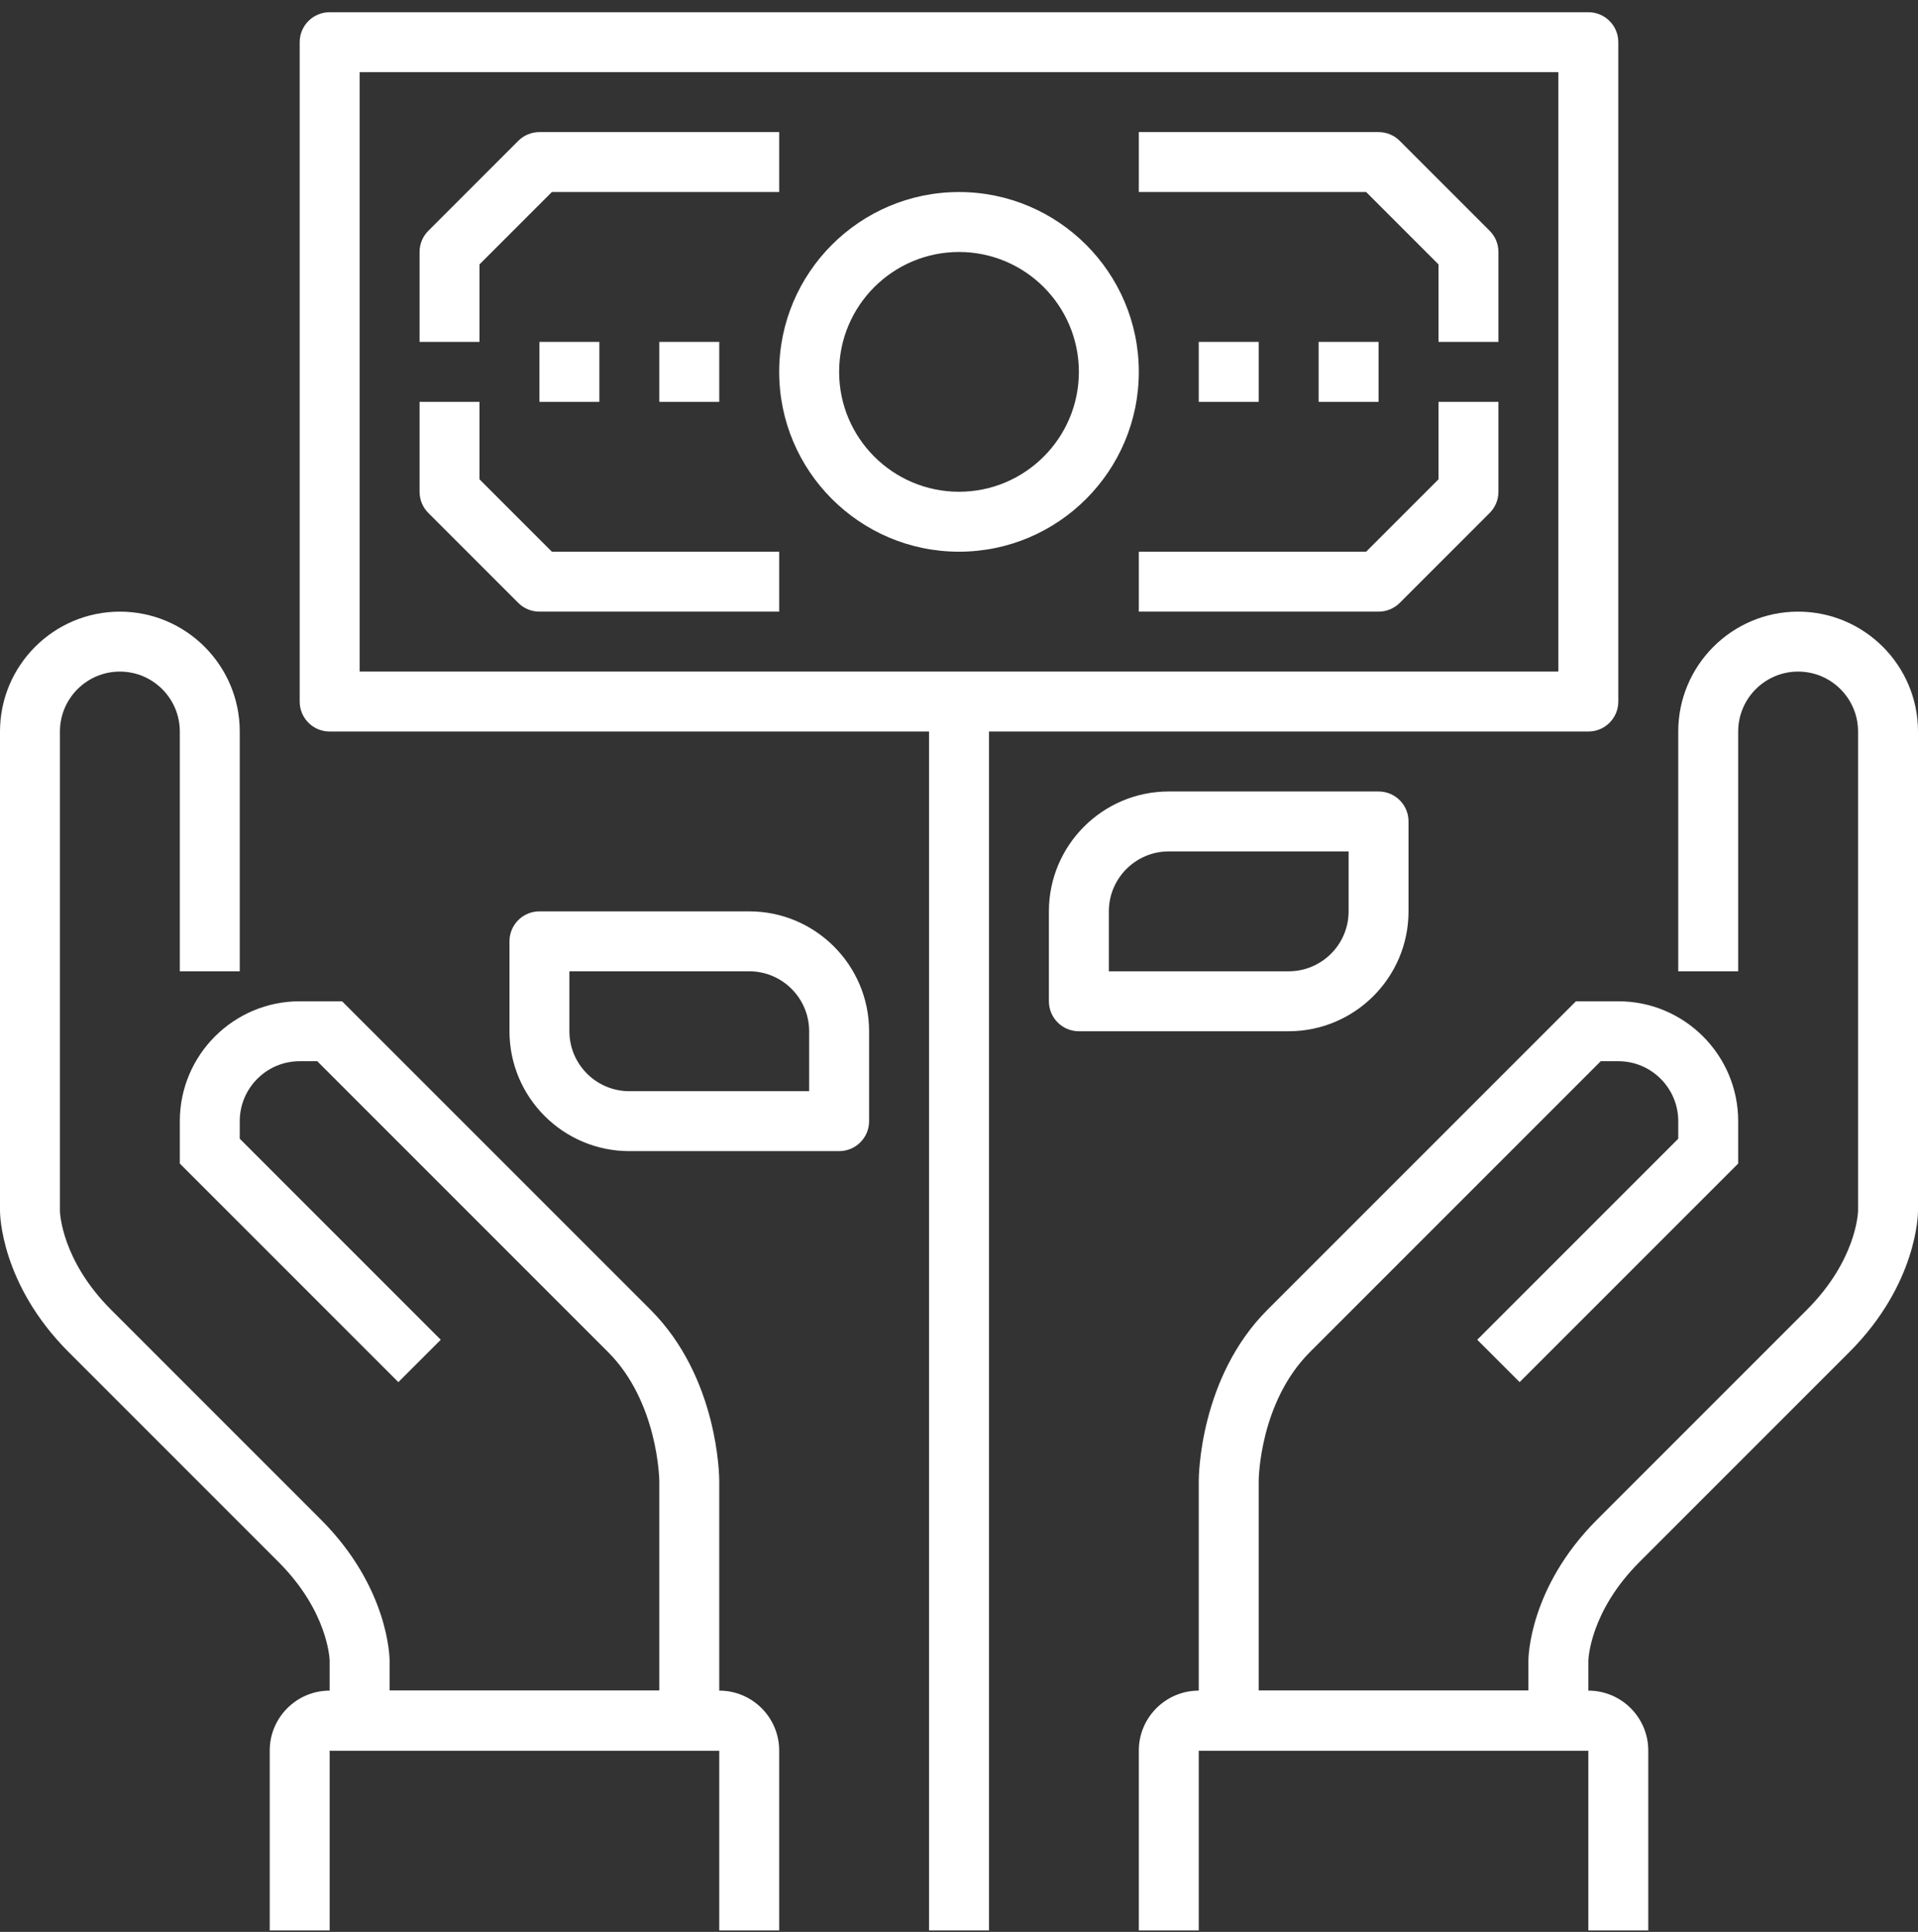
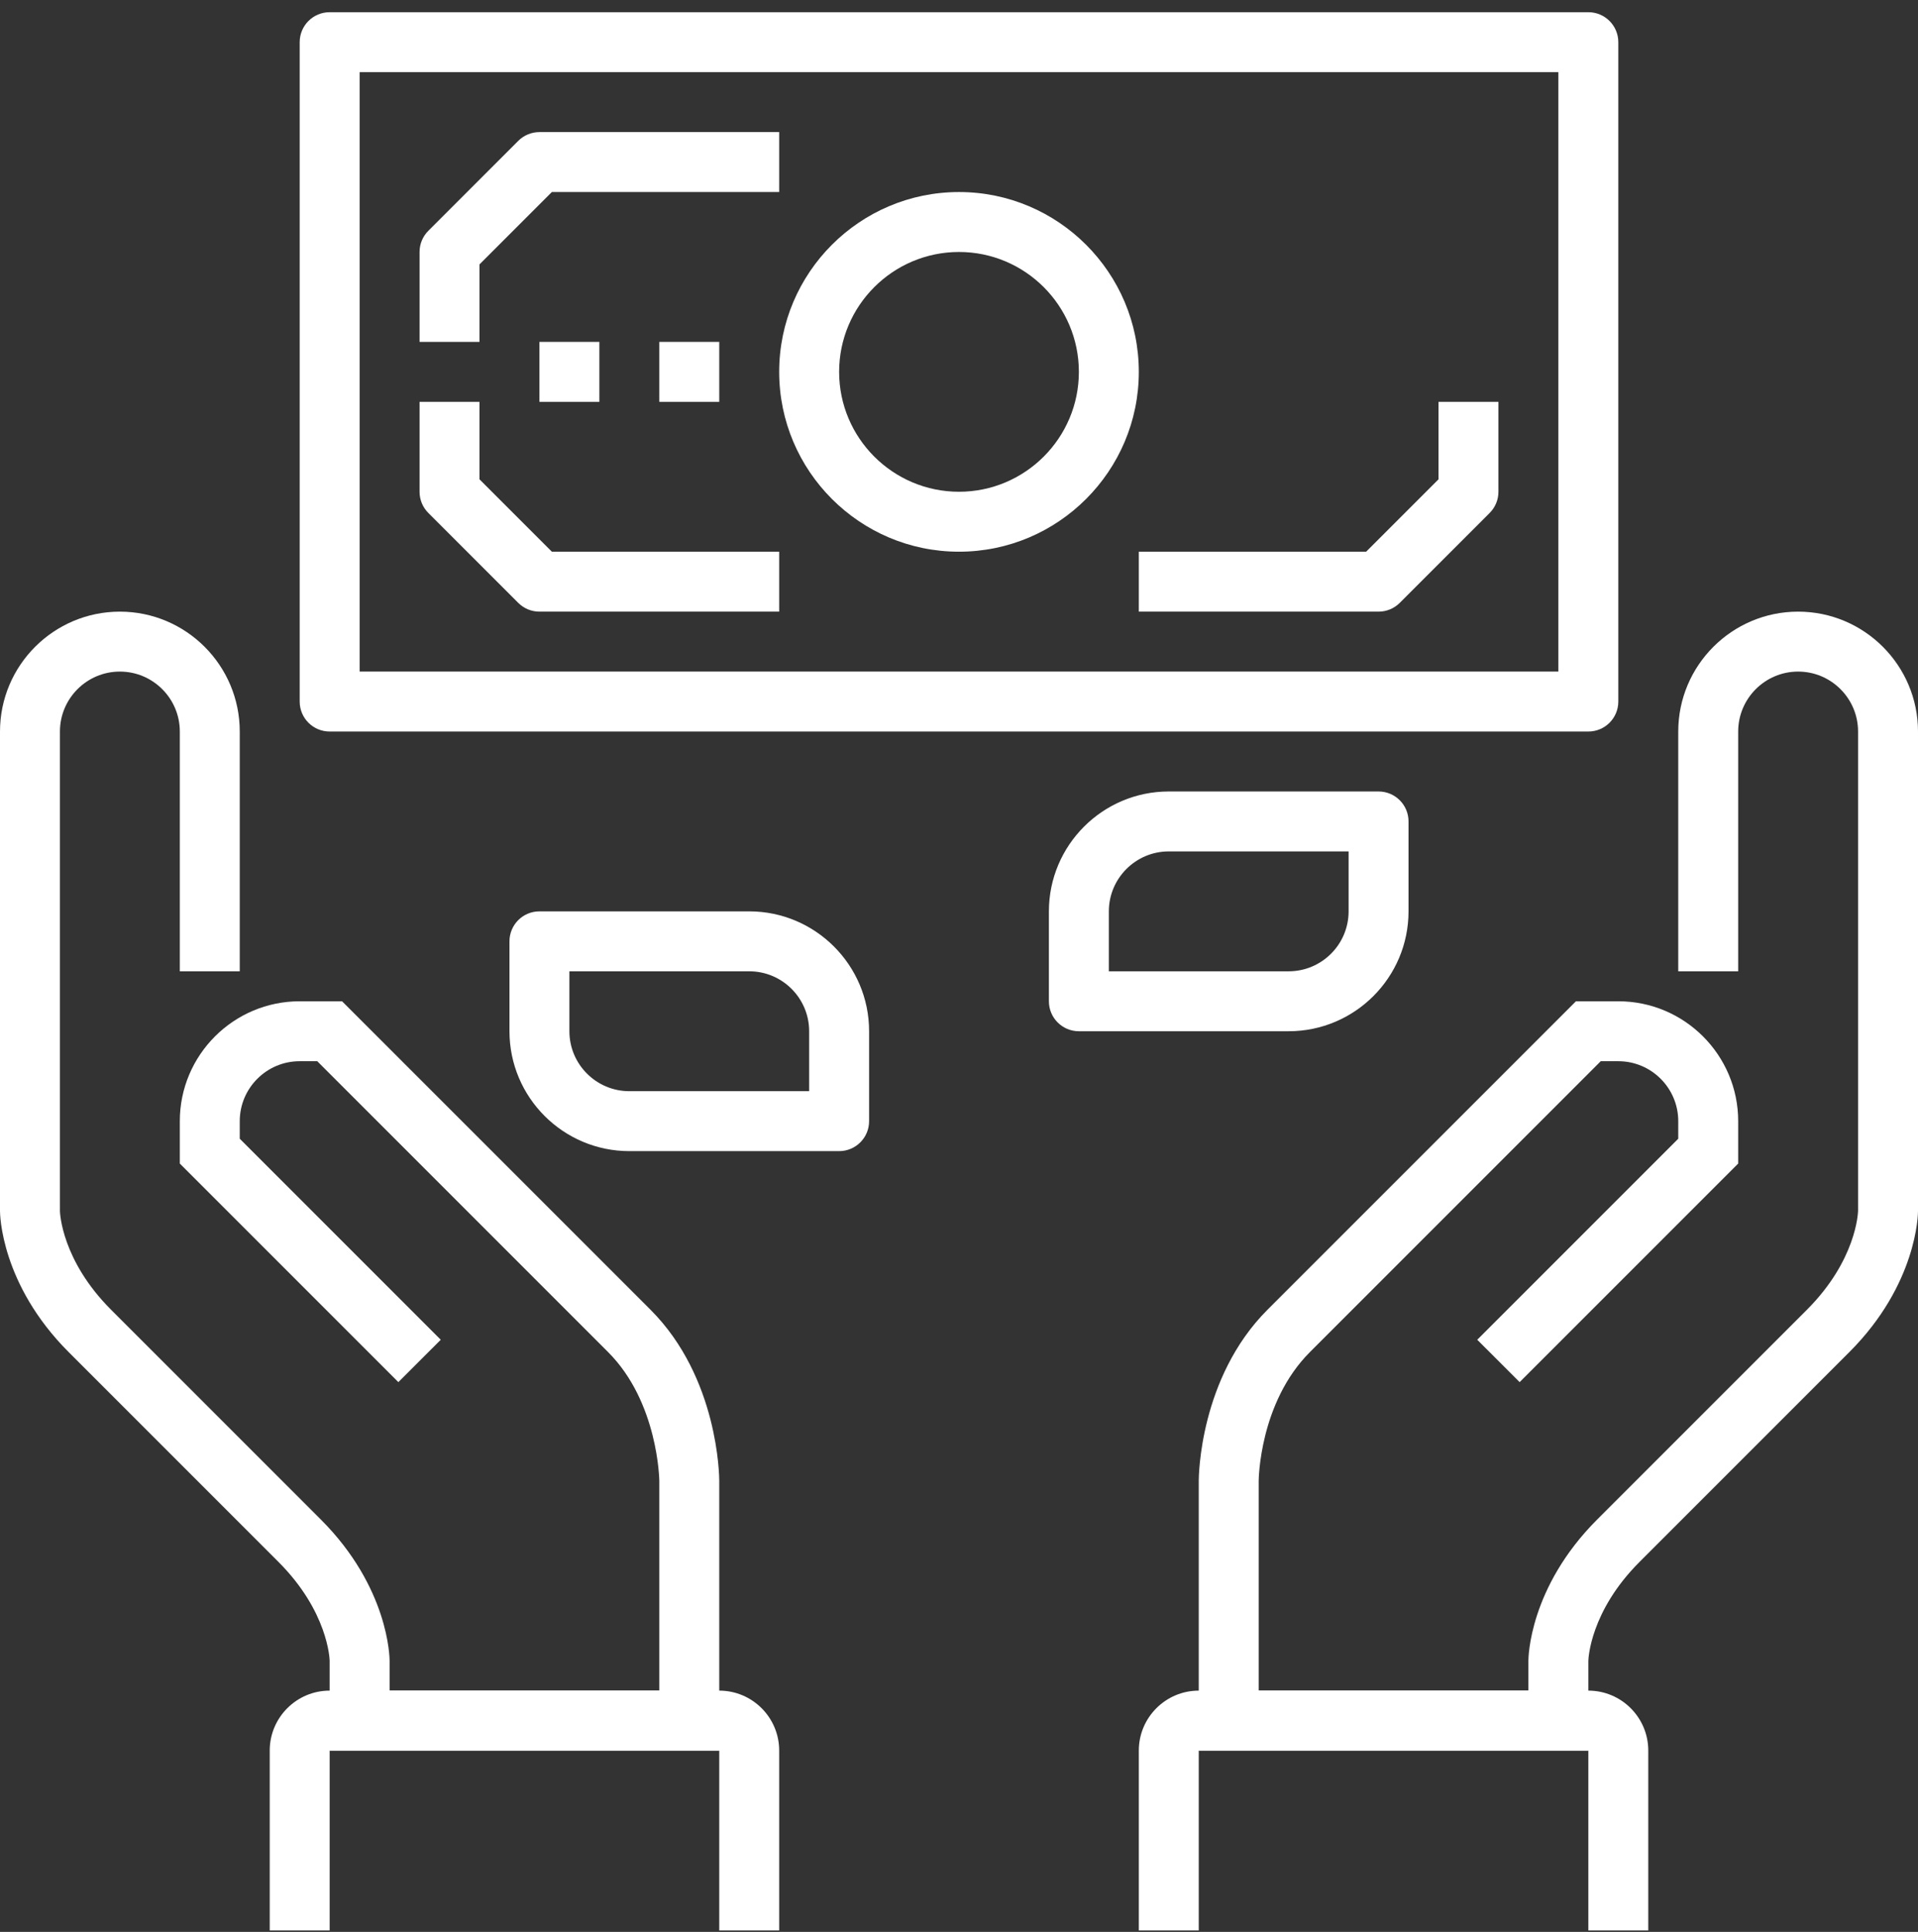
<svg xmlns="http://www.w3.org/2000/svg" width="140px" height="141px" viewBox="0 0 140 141">
  <rect x="0" y="0" width="140" height="141" fill="#333333" stroke="none" />
  <title>real-time</title>
  <g id="Collected-Pages-For-MVP" stroke="none" stroke-width="1" fill="none" fill-rule="evenodd">
    <g id="Business-Credit-Score---Desktop" transform="translate(-216, -1295)" fill="#FFFFFF">
      <g id="real-time" transform="translate(216, 1295.891)">
-         <polygon id="Fill-1" points="67.812 140 72.19 140 72.19 50.312 67.812 50.312" />
        <path d="M26.25,48.125 L113.75,48.125 L113.75,4.375 L26.25,4.375 L26.25,48.125 Z M115.938,52.5 L24.062,52.5 C22.855,52.5 21.875,51.522 21.875,50.312 L21.875,2.188 C21.875,0.978 22.855,0 24.062,0 L115.938,0 C117.145,0 118.125,0.978 118.125,2.188 L118.125,50.312 C118.125,51.522 117.145,52.5 115.938,52.5 L115.938,52.5 Z" id="Fill-2" />
        <polygon id="Fill-4" points="39.375 28.438 43.75 28.438 43.75 24.062 39.375 24.062" />
        <polygon id="Fill-5" points="48.125 28.438 52.5 28.438 52.5 24.062 48.125 24.062" />
-         <polygon id="Fill-6" points="96.25 28.438 100.625 28.438 100.625 24.062 96.25 24.062" />
-         <polygon id="Fill-7" points="87.5 28.438 91.875 28.438 91.875 24.062 87.5 24.062" />
        <path d="M100.625,43.75 L83.125,43.75 L83.125,39.375 L99.719,39.375 L105,34.094 L105,28.438 L109.375,28.438 L109.375,35 C109.375,35.582 109.145,36.138 108.734,36.547 L102.172,43.109 C101.763,43.52 101.205,43.75 100.625,43.75" id="Fill-8" />
-         <path d="M56.875,43.75 L39.375,43.75 C38.795,43.75 38.237,43.52 37.828,43.109 L31.266,36.547 C30.855,36.138 30.625,35.582 30.625,35 L30.625,28.438 L35,28.438 L35,34.094 L40.281,39.375 L56.875,39.375 L56.875,43.75 Z" id="Fill-9" />
+         <path d="M56.875,43.75 L39.375,43.75 C38.795,43.75 38.237,43.52 37.828,43.109 L31.266,36.547 C30.855,36.138 30.625,35.582 30.625,35 L30.625,28.438 L35,28.438 L35,34.094 L40.281,39.375 L56.875,39.375 Z" id="Fill-9" />
        <path d="M35,24.062 L30.625,24.062 L30.625,17.5 C30.625,16.918 30.855,16.363 31.266,15.953 L37.828,9.391 C38.237,8.98 38.795,8.75 39.375,8.75 L56.875,8.75 L56.875,13.125 L40.281,13.125 L35,18.406 L35,24.062 Z" id="Fill-10" />
-         <path d="M109.375,24.062 L105,24.062 L105,18.406 L99.719,13.125 L83.125,13.125 L83.125,8.75 L100.625,8.75 C101.205,8.75 101.763,8.98 102.172,9.391 L108.734,15.953 C109.145,16.363 109.375,16.918 109.375,17.5 L109.375,24.062 Z" id="Fill-11" />
        <path d="M70,17.5 C65.174,17.5 61.25,21.424 61.25,26.25 C61.25,31.076 65.174,35 70,35 C74.826,35 78.75,31.076 78.75,26.25 C78.75,21.424 74.826,17.5 70,17.5 M70,39.375 C62.762,39.375 56.875,33.488 56.875,26.25 C56.875,19.012 62.762,13.125 70,13.125 C77.238,13.125 83.125,19.012 83.125,26.25 C83.125,33.488 77.238,39.375 70,39.375" id="Fill-12" />
        <path d="M52.5,126.875 L24.062,126.875 L24.062,120.312 C24.06,120.19 23.94,116.721 20.328,113.109 L5.016,97.797 C0.057,92.838 0,87.717 0,87.5 L0,52.5 C0,47.674 3.924,43.75 8.75,43.75 C13.576,43.75 17.5,47.674 17.5,52.5 L17.5,70 L13.125,70 L13.125,52.5 C13.125,50.087 11.163,48.125 8.75,48.125 C6.337,48.125 4.375,50.087 4.375,52.5 L4.375,87.5 C4.377,87.623 4.497,91.092 8.109,94.703 L23.422,110.016 C28.381,114.975 28.438,120.096 28.438,120.312 L28.438,122.5 L48.125,122.5 L48.125,107.188 C48.125,107.139 48.046,101.452 44.391,97.797 L23.157,76.562 L21.875,76.562 C19.462,76.562 17.5,78.525 17.5,80.938 L17.5,82.219 L32.172,96.891 L29.078,99.984 L13.125,84.031 L13.125,80.938 C13.125,76.112 17.049,72.188 21.875,72.188 L24.968,72.188 L47.484,94.703 C52.443,99.662 52.5,106.881 52.5,107.188 L52.5,126.875 Z" id="Fill-13" />
        <path d="M115.938,126.875 L87.5,126.875 L87.5,107.188 C87.5,106.881 87.557,99.662 92.516,94.703 L115.032,72.188 L118.125,72.188 C122.951,72.188 126.875,76.112 126.875,80.938 L126.875,84.031 L110.922,99.984 L107.828,96.891 L122.5,82.219 L122.5,80.938 C122.5,78.525 120.538,76.562 118.125,76.562 L116.843,76.562 L95.609,97.797 C91.919,101.489 91.875,107.133 91.875,107.188 L91.875,122.5 L111.562,122.5 L111.562,120.312 C111.562,120.096 111.619,114.975 116.578,110.016 L131.891,94.703 C135.502,91.092 135.623,87.623 135.625,87.476 L135.625,52.5 C135.625,50.087 133.663,48.125 131.25,48.125 C128.837,48.125 126.875,50.087 126.875,52.5 L126.875,70 L122.5,70 L122.5,52.5 C122.5,47.674 126.424,43.75 131.25,43.75 C136.076,43.75 140,47.674 140,52.5 L140,87.5 C140,87.717 139.943,92.838 134.984,97.797 L119.672,113.109 C116.06,116.721 115.94,120.19 115.938,120.337 L115.938,126.875 Z" id="Fill-14" />
        <path d="M80.938,70 L94.062,70 C96.475,70 98.438,68.038 98.438,65.625 L98.438,61.25 L85.312,61.25 C82.9,61.25 80.938,63.212 80.938,65.625 L80.938,70 Z M94.062,74.375 L78.75,74.375 C77.543,74.375 76.562,73.397 76.562,72.188 L76.562,65.625 C76.562,60.799 80.487,56.875 85.312,56.875 L100.625,56.875 C101.832,56.875 102.812,57.853 102.812,59.062 L102.812,65.625 C102.812,70.451 98.888,74.375 94.062,74.375 L94.062,74.375 Z" id="Fill-15" />
        <path d="M41.562,70 L41.562,74.375 C41.562,76.788 43.525,78.75 45.938,78.75 L59.062,78.75 L59.062,74.375 C59.062,71.962 57.1,70 54.688,70 L41.562,70 Z M61.25,83.125 L45.938,83.125 C41.112,83.125 37.188,79.201 37.188,74.375 L37.188,67.812 C37.188,66.603 38.167,65.625 39.375,65.625 L54.688,65.625 C59.513,65.625 63.438,69.549 63.438,74.375 L63.438,80.938 C63.438,82.147 62.458,83.125 61.25,83.125 L61.25,83.125 Z" id="Fill-16" />
        <path d="M120.312,140 L115.938,140 L115.938,126.875 L87.5,126.875 L87.5,140 L83.125,140 L83.125,126.875 C83.125,124.462 85.087,122.5 87.5,122.5 L115.938,122.5 C118.35,122.5 120.312,124.462 120.312,126.875 L120.312,140 Z" id="Fill-17" />
        <path d="M56.875,140 L52.5,140 L52.5,126.875 L24.062,126.875 L24.062,140 L19.688,140 L19.688,126.875 C19.688,124.462 21.65,122.5 24.062,122.5 L52.5,122.5 C54.913,122.5 56.875,124.462 56.875,126.875 L56.875,140 Z" id="Fill-18" />
      </g>
    </g>
  </g>
</svg>